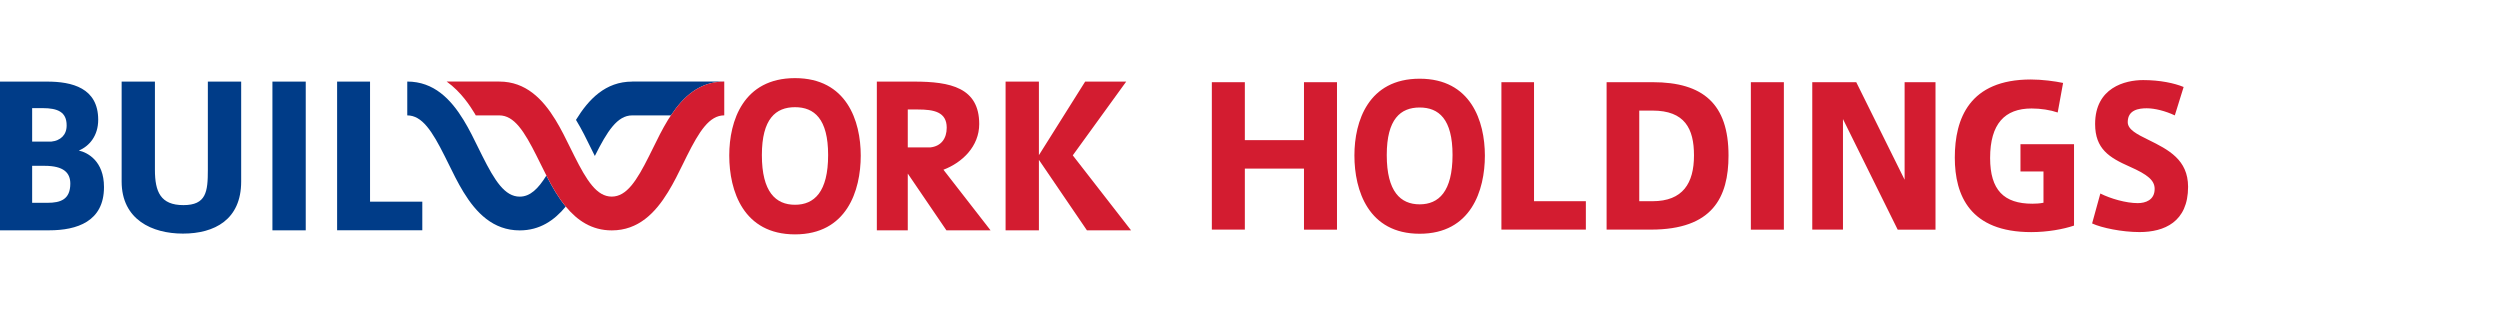
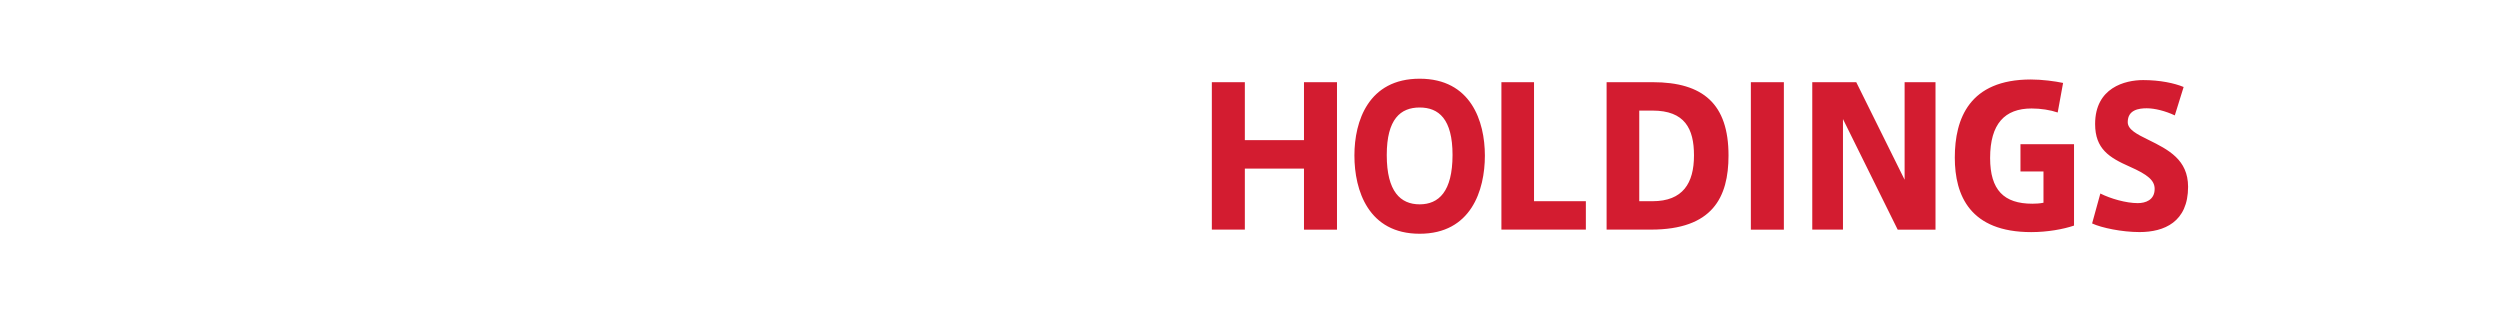
<svg xmlns="http://www.w3.org/2000/svg" version="1.1" id="レイヤー_1" x="0px" y="0px" viewBox="0 0 640 80" style="enable-background:new 0 0 640 80;" xml:space="preserve">
  <style type="text/css">
	.st0{fill:#D31C30;}
	.st1{fill:#003C88;}
</style>
  <g>
    <path class="st0" d="M363.43,20.15c-13.12,0-16.7,10.87-16.7,19.62v0.05c0,8.95,3.58,20.02,16.7,20.02   c13.13,0,16.7-11.07,16.7-20.02C380.12,31.02,376.55,20.15,363.43,20.15z M363.43,52.31c-4.89,0-8.42-3.25-8.42-12.59v-0.05   c0-9.19,3.53-12.15,8.42-12.15c4.89,0,8.42,2.95,8.42,12.15C371.84,49.06,368.31,52.31,363.43,52.31z M392.71,21.04h-8.35v37.74   h21.62v-7.27h-13.27V21.04z M333.82,35.88h-15.14V21.04h-8.45v37.74h8.45V43.16h15.14v15.63h8.45V21.04h-8.45V35.88z M448.22,58.79   h8.45V21.04h-8.45V58.79z M517.23,43.89h5.9v8.01c-0.93,0.2-2.01,0.25-2.85,0.25c-7.27,0-10.81-3.49-10.81-11.7   c0-8.75,3.74-12.68,10.62-12.68c2.36,0,4.82,0.39,6.68,1.03l1.38-7.57c-2.07-0.44-5.36-0.88-8.26-0.88   c-15.73,0-19.46,10.02-19.46,20c0,9.73,3.93,19.07,19.56,19.07c4.18,0,8.21-0.74,10.96-1.67V36.91h-13.71V43.89z M423.09,21.04   h-11.8v37.74h11.35c15.78,0,19.86-8.26,19.86-18.97C442.51,26.64,436.02,21.04,423.09,21.04z M433.66,39.81   c0,7.08-2.85,11.7-10.62,11.7h-3.39v-23.2h3.39c8.26,0,10.62,4.62,10.62,11.45V39.81z M549.96,35.78c-2.9-1.42-5.26-2.61-5.26-4.52   c0-3.15,2.85-3.54,4.87-3.54c2.06,0,4.77,0.69,7.18,1.82l2.26-7.27c-2.36-0.98-6.04-1.77-10.37-1.77   c-4.62,0-12.29,1.92-12.29,11.25c0,6.39,3.64,8.6,8.85,10.91c4.67,2.06,6.39,3.54,6.39,5.7c0,2.9-2.41,3.64-4.32,3.64   c-3,0-6.93-1.13-9.58-2.46l-2.11,7.66c2.41,1.13,7.67,2.21,12.14,2.21c6.29,0,12.43-2.55,12.43-11.6   C560.13,40.9,555.17,38.34,549.96,35.78z M487.58,46.01L475.2,21.04h-11.26v37.74h7.86V30.48l14.01,28.31h9.68V21.04h-7.91V46.01z" />
    <g>
-       <path class="st1" d="M20.18,38.54c2.73-1.14,4.96-3.82,4.96-7.88c0-8.18-6.74-9.77-13.08-9.77H0v38.07h12.59    c7.08,0,14.03-2.23,14.03-11.05v-0.05C26.62,41.21,22.41,39.03,20.18,38.54z M8.23,27.68h2.68c3.87,0,6.15,0.99,6.15,4.41v0.05    c0,2.43-1.59,3.86-3.92,4.11H8.23V27.68z M12.15,51.92H8.23v-9.47h3.18c4.95,0,6.59,1.83,6.59,4.56    C17.99,51.03,15.57,51.92,12.15,51.92z M161.83,20.89L161.83,20.89c-6.81,0-11.13,4.5-14.38,9.8c1.47,2.4,2.73,4.97,3.89,7.35    c0.32,0.65,0.63,1.28,0.94,1.89c3.17-6.34,5.75-10.39,9.56-10.39h9.92c3.16-4.78,7.32-8.65,13.63-8.66v0H161.83z M69.74,58.96    h8.53V20.89h-8.53V58.96z M94.73,20.89h-8.43v38.06h21.81v-7.33H94.73V20.89z M53.21,43.49c0,5.6-0.41,9.02-6.26,9.02    c-5.85,0-7.29-3.42-7.29-9.02v-22.6h-8.52v25.58c0,9.77,7.83,13.33,15.66,13.33h0.05c8.08,0,14.89-3.57,14.89-13.33V20.89h-8.53    V43.49z M139.87,44.95c-2.09,3.37-4.15,5.39-6.82,5.39c-3.81,0-6.38-4.05-9.56-10.39c-0.31-0.62-0.62-1.25-0.95-1.91    c-1.16-2.38-2.41-4.94-3.88-7.34c-3.25-5.3-7.58-9.82-14.4-9.82v8.66c3.81,0,6.39,4.06,9.57,10.4c0.31,0.61,0.62,1.24,0.94,1.89    c1.17,2.38,2.42,4.95,3.89,7.35c3.25,5.3,7.58,9.8,14.39,9.8c5.14,0,8.86-2.57,11.78-6.1c-0.95-1.15-1.82-2.41-2.62-3.71    C141.36,47.8,140.6,46.37,139.87,44.95z" />
-       <path class="st0" d="M171.75,29.55c-0.26,0.39-0.52,0.76-0.76,1.16c-1.47,2.4-2.72,4.96-3.88,7.33c-0.32,0.66-0.64,1.29-0.95,1.91    c-3.17,6.34-5.75,10.38-9.56,10.38c-3.81,0-6.39-4.06-9.57-10.41c-0.31-0.61-0.62-1.24-0.94-1.89c-1.17-2.38-2.42-4.95-3.89-7.35    c-3.25-5.3-7.58-9.8-14.38-9.8v0h-13.47c3.81,2.73,6.09,6.42,7.12,8.09c0.11,0.19,0.22,0.38,0.33,0.57h6.02    c3.81,0,6.38,4.05,9.56,10.39c0.31,0.62,0.62,1.25,0.95,1.91c0.49,1.01,1.01,2.06,1.55,3.1c0.73,1.42,1.49,2.85,2.34,4.23    c0.8,1.31,1.67,2.56,2.62,3.71c2.92,3.54,6.64,6.1,11.78,6.1c6.81,0,11.14-4.5,14.39-9.8c1.48-2.4,2.73-4.97,3.9-7.35    c0.32-0.65,0.63-1.28,0.93-1.89c3.18-6.35,5.75-10.4,9.57-10.41v-8.66c0,0-0.01,0-0.01,0C179.07,20.9,174.91,24.77,171.75,29.55z     M203.52,20c-13.23,0-16.83,10.95-16.83,19.78v0.05c0,9.02,3.6,20.17,16.83,20.17c13.23,0,16.83-11.15,16.83-20.17    C220.35,30.95,216.75,20,203.52,20z M203.52,52.42c-4.93,0-8.48-3.27-8.48-12.69v-0.05c0-9.27,3.56-12.24,8.48-12.24    c4.93,0,8.48,2.98,8.48,12.24C212.01,49.14,208.45,52.42,203.52,52.42z M250.68,31.75c0-9.32-7.39-10.86-16.61-10.86h-9.6v38.07    h7.92V44.48h0.03l9.86,14.48h11.3l-12.06-15.51C246.33,41.63,250.68,37.48,250.68,31.75z M238.14,37.74h-5.75v-9.71h2.58    c4.07,0,7.39,0.6,7.39,4.66C242.36,35.41,240.97,37.44,238.14,37.74z M274.63,39.77l13.68-18.88H277.8l-11.84,18.83V20.89h-8.53    v38.07h8.53V40.92l12.29,18.04h11.3L274.63,39.77z" />
-     </g>
+       </g>
  </g>
</svg>